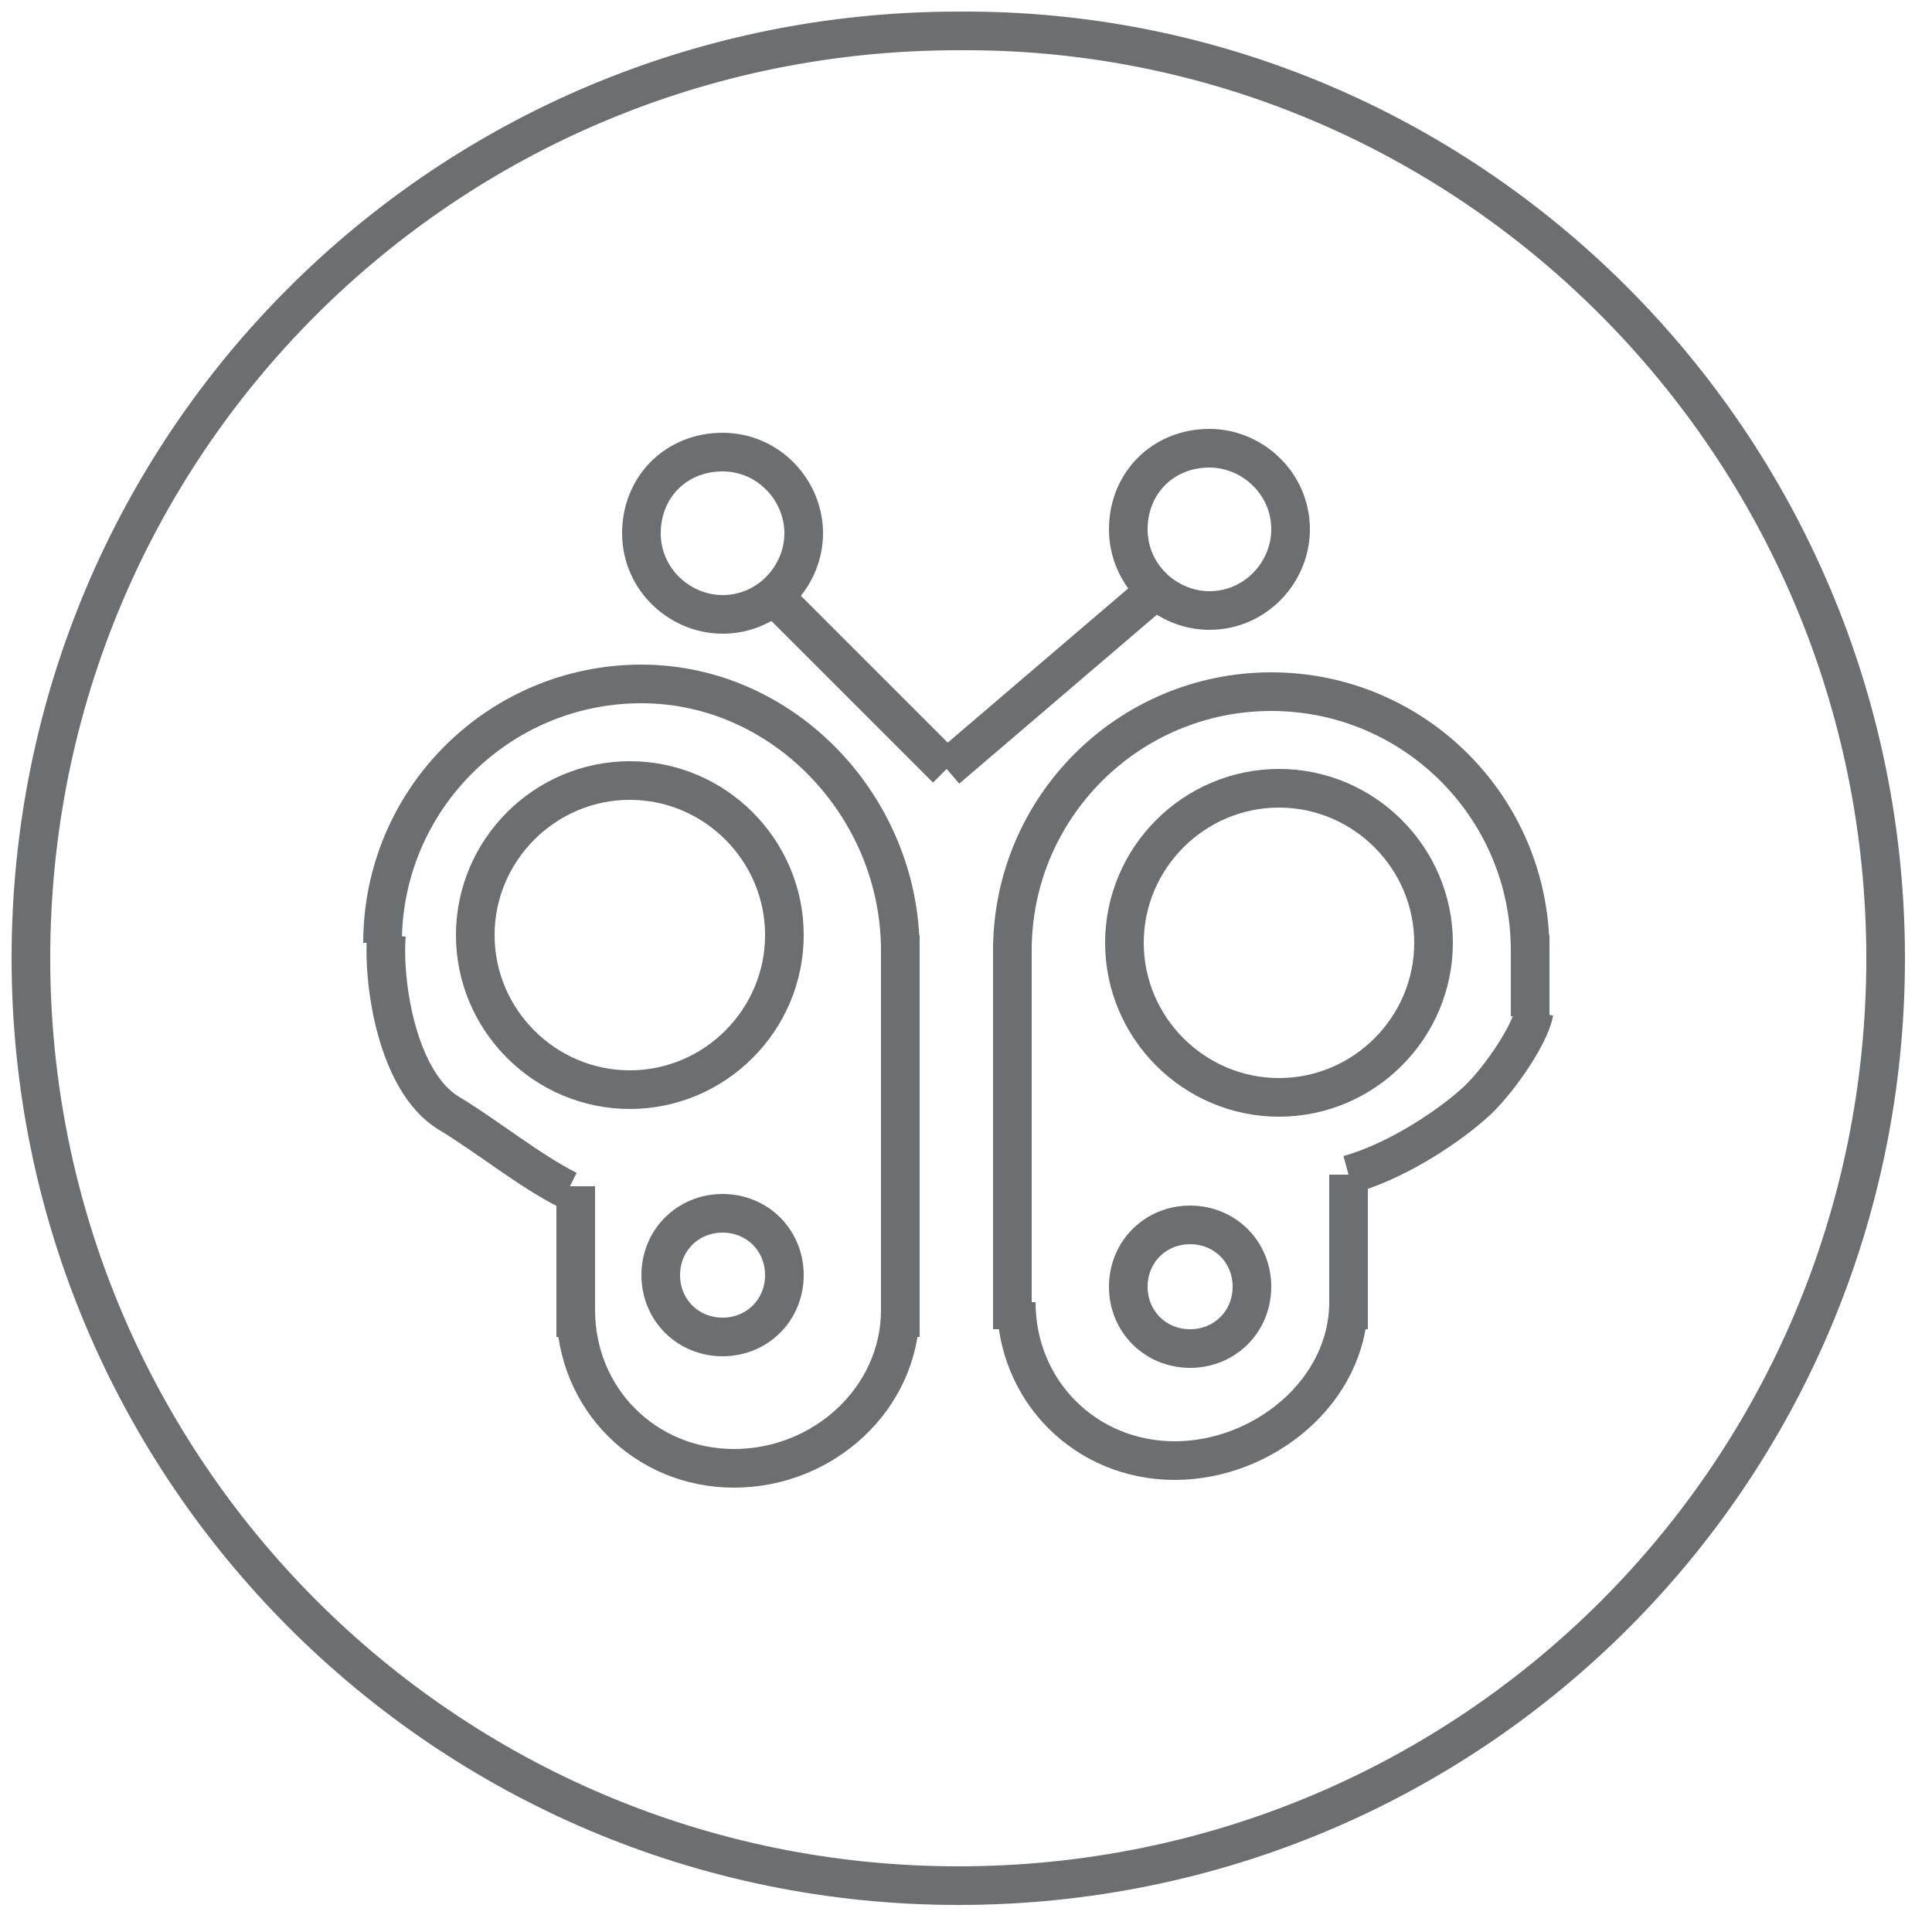
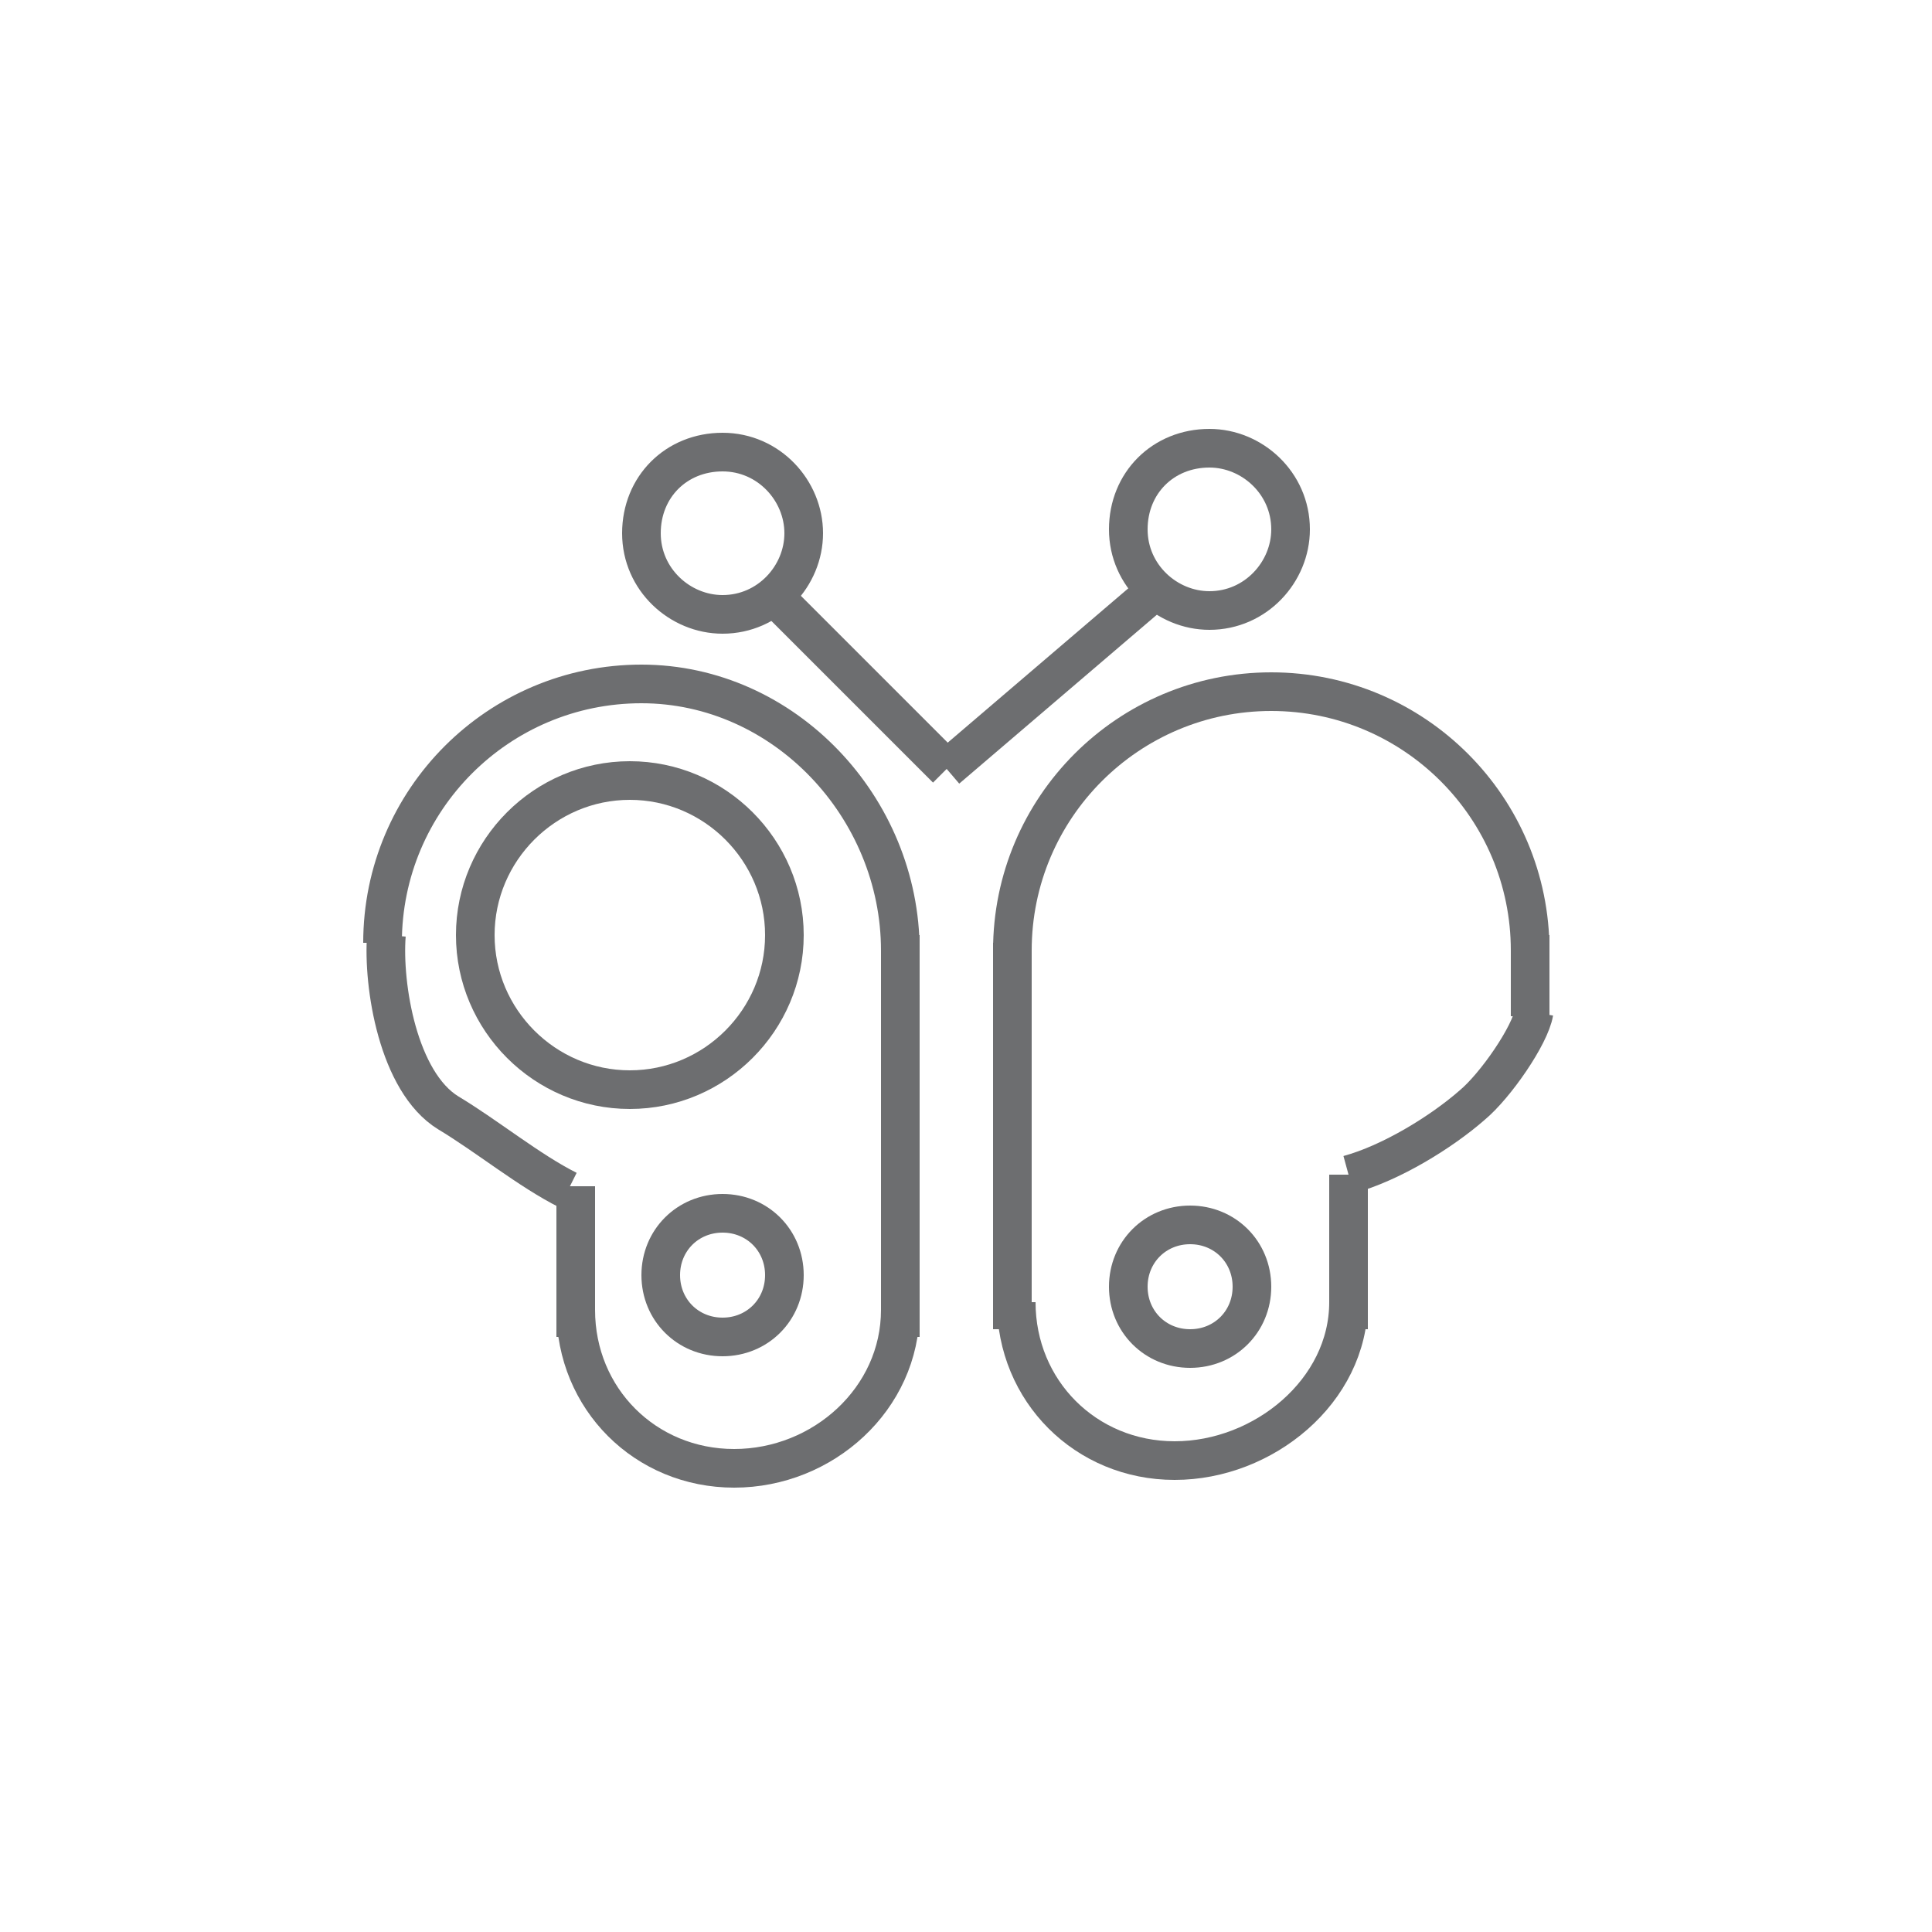
<svg xmlns="http://www.w3.org/2000/svg" version="1.1" id="Calque_1" x="0px" y="0px" viewBox="0 0 50 50" style="enable-background:new 0 0 50 50;" xml:space="preserve">
  <style type="text/css">
	.st0{fill:none;stroke:#6d6e70;}
	.st1{fill:none;stroke:#6d6e70;stroke-miterlimit:10;}
</style>
  <g>
-     <path class="st0" d="M48.8,24.8c0,13.3-10.7,24-24,24c-13.3,0-24-10.8-24-24c0-13.3,10.7-24,24-24C38,0.7,48.8,11.5,48.8,24.8z" />
    <g>
      <path class="st0" d="M32.4,33.3c0,0.9-0.7,1.6-1.6,1.6c-0.9,0-1.6-0.7-1.6-1.6s0.7-1.6,1.6-1.6C31.7,31.7,32.4,32.4,32.4,33.3z" />
      <path class="st0" d="M20.3,33c0,0.9-0.7,1.6-1.6,1.6c-0.9,0-1.6-0.7-1.6-1.6c0-0.9,0.7-1.6,1.6-1.6C19.6,31.4,20.3,32.1,20.3,33z" />
-       <path class="st0" d="M37.1,24.4c0,2.2-1.8,4-4,4c-2.2,0-4-1.8-4-4c0-2.2,1.8-4,4-4C35.3,20.4,37.1,22.2,37.1,24.4z" />
      <path class="st0" d="M20.3,24.2c0,2.2-1.8,4-4,4c-2.2,0-4-1.8-4-4c0-2.2,1.8-4,4-4C18.5,20.2,20.3,22,20.3,24.2z" />
      <path class="st0" d="M33.4,13.7c0,1.1-0.9,2.1-2.1,2.1c-1.1,0-2.1-0.9-2.1-2.1s0.9-2.1,2.1-2.1C32.4,11.6,33.4,12.5,33.4,13.7z" />
      <path class="st0" d="M20.8,13.8c0,1.1-0.9,2.1-2.1,2.1c-1.1,0-2.1-0.9-2.1-2.1s0.9-2.1,2.1-2.1C19.9,11.7,20.8,12.7,20.8,13.8z" />
      <path class="st0" d="M26.2,24.6c0-3.7,3-6.7,6.7-6.7s6.7,3,6.7,6.7" />
      <path class="st0" d="M9.9,24.4c0-3.7,3-6.7,6.7-6.7s6.7,3.2,6.7,6.9" />
      <path class="st0" d="M23.3,33.9C23.3,36.2,21.3,38,19,38c-2.3,0-4.1-1.8-4.1-4.1" />
      <path class="st0" d="M34.9,33.7c0,2.3-2.2,4.1-4.5,4.1c-2.3,0-4.1-1.8-4.1-4.1" />
      <line class="st0" x1="23.3" y1="24.2" x2="23.3" y2="34.6" />
      <line class="st0" x1="26.2" y1="24.4" x2="26.2" y2="34.4" />
      <line class="st0" x1="34.9" y1="30.4" x2="34.9" y2="34.4" />
      <line class="st0" x1="14.9" y1="30.7" x2="14.9" y2="34.6" />
      <path class="st1" d="M9.9,23.2" />
      <path class="st1" d="M9.9,27" />
      <path class="st1" d="M39.2,29.6" />
      <line class="st1" x1="39.6" y1="24.2" x2="39.6" y2="26.3" />
      <line class="st1" x1="20.3" y1="15.7" x2="24.5" y2="19.9" />
      <line class="st1" x1="24.5" y1="19.9" x2="30" y2="15.2" />
      <path class="st1" d="M24.5,19.7" />
      <path class="st1" d="M34.9,30.4c1.1-0.3,2.4-1.1,3.2-1.8c0.6-0.5,1.5-1.8,1.6-2.4" />
      <path class="st1" d="M10,24.2c-0.1,1.3,0.3,3.8,1.6,4.6c1,0.6,2.1,1.5,3.1,2" />
    </g>
  </g>
</svg>